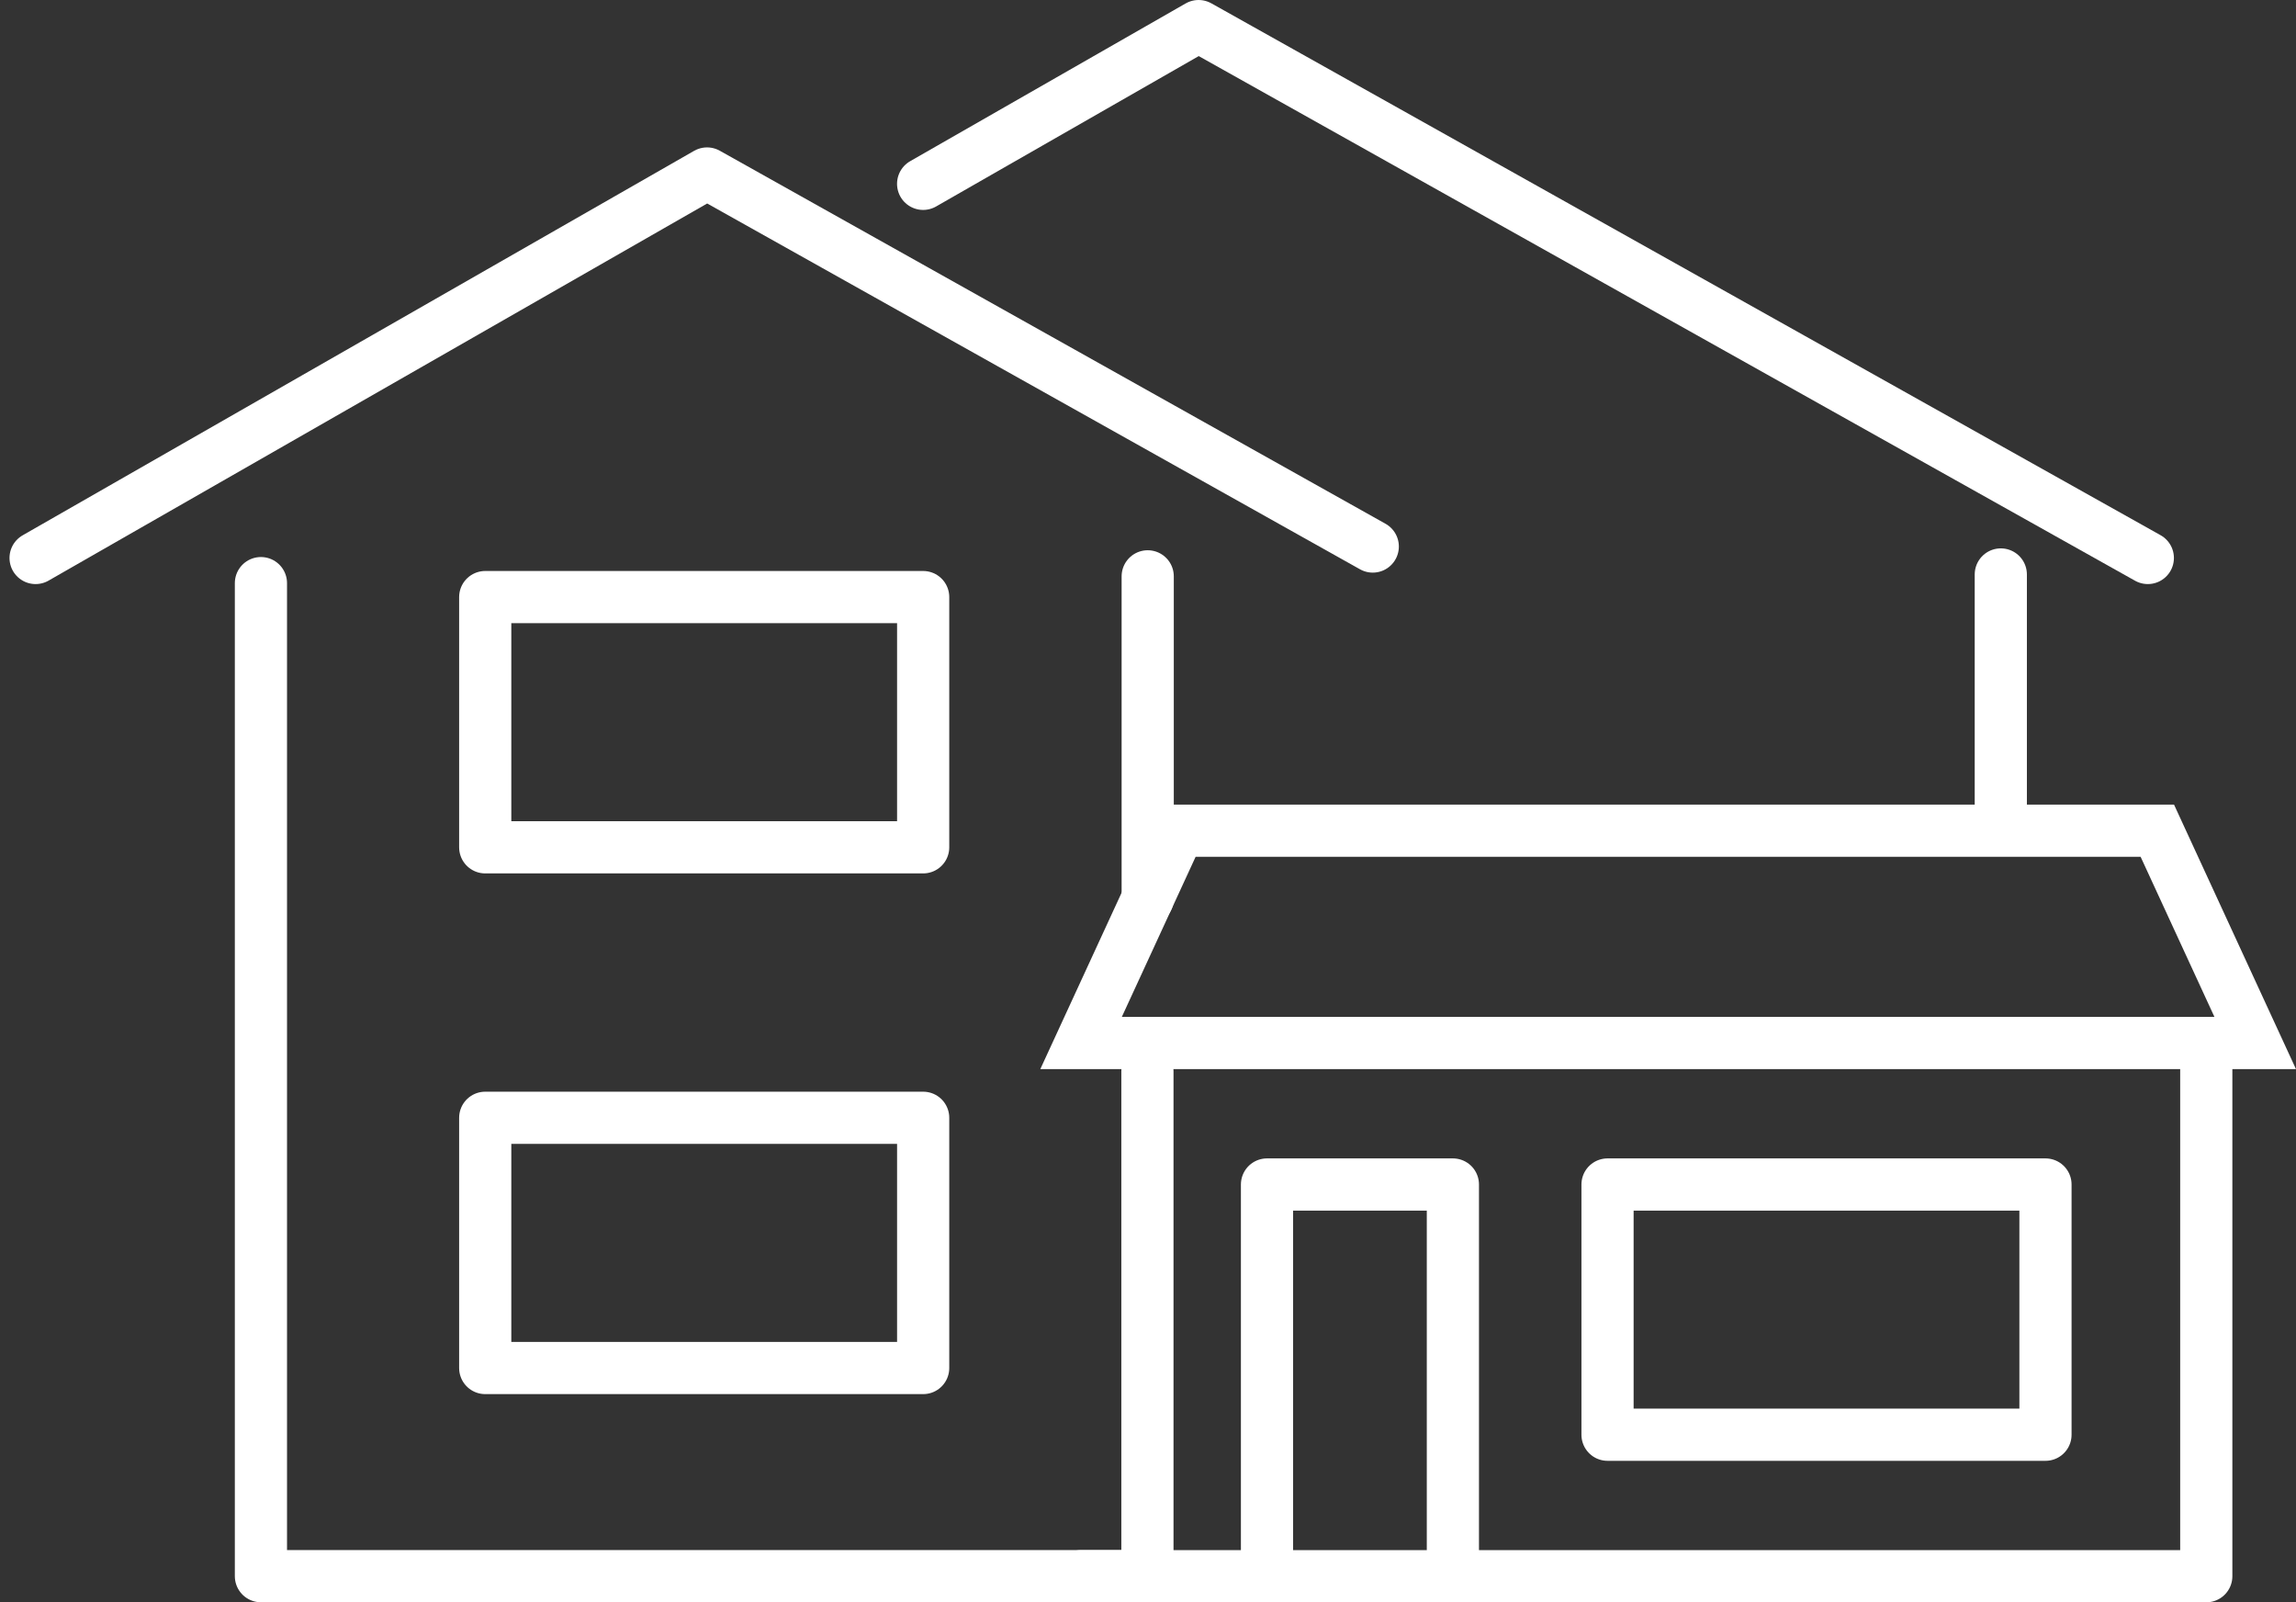
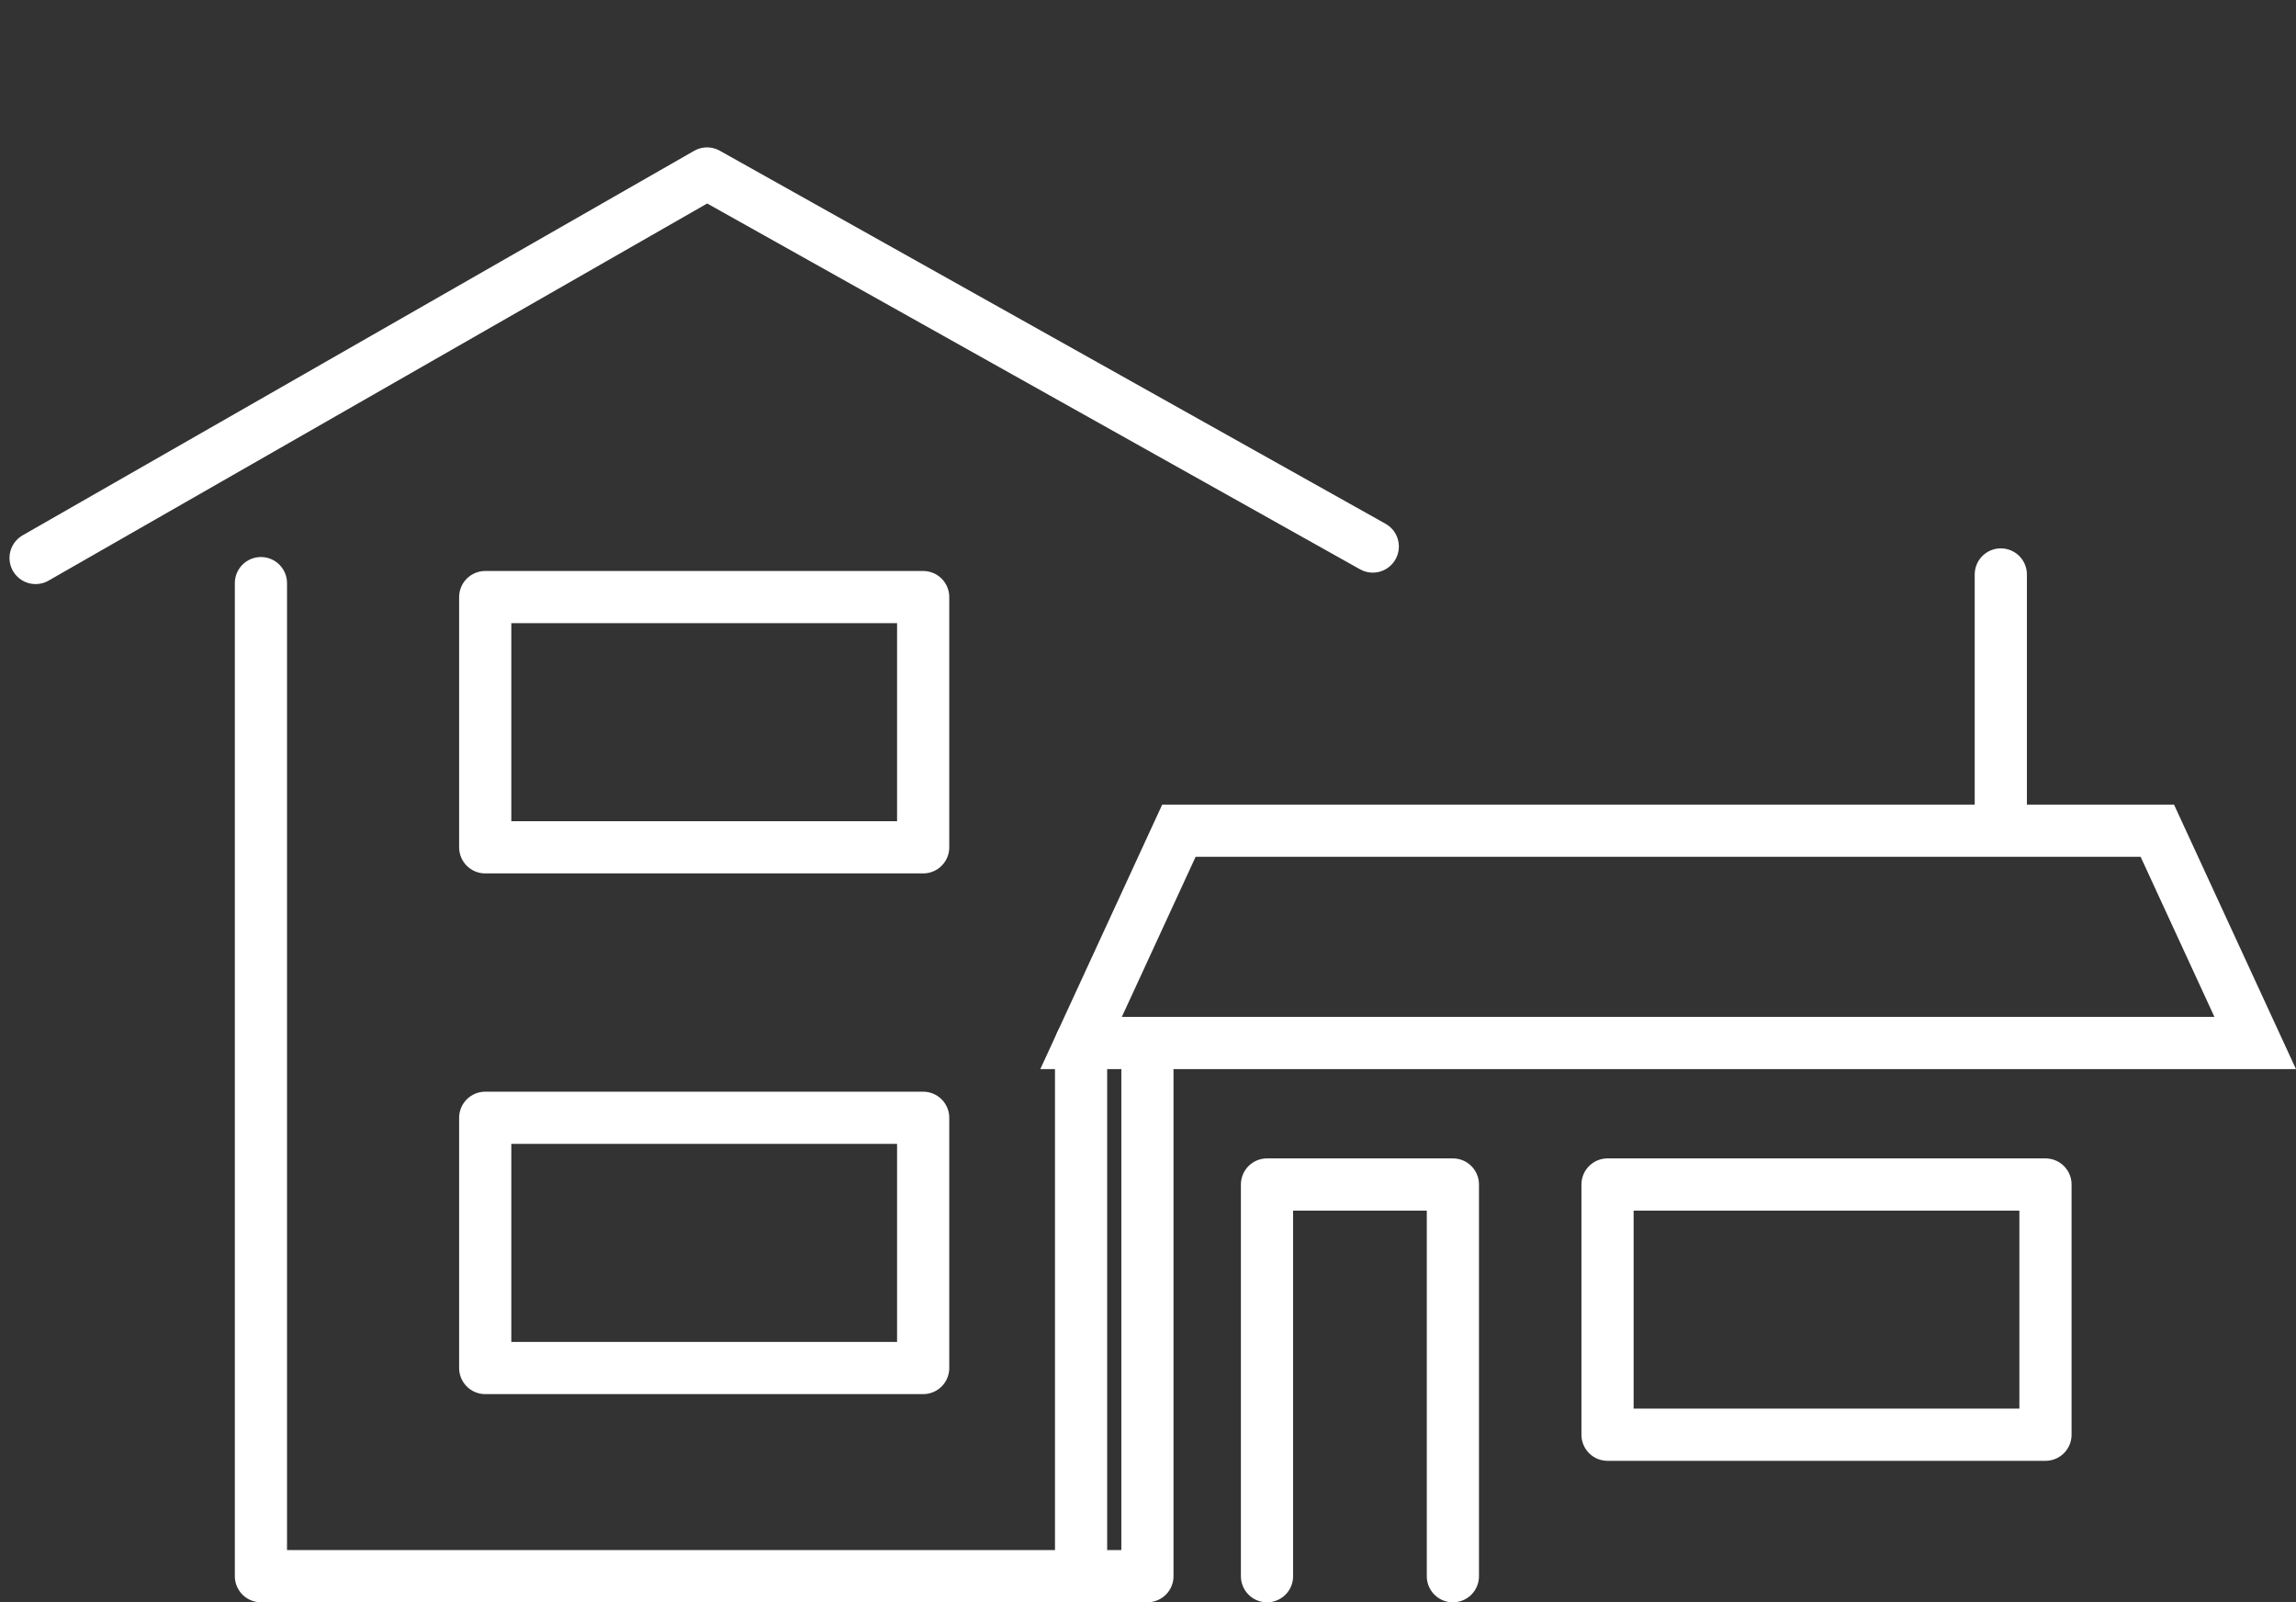
<svg xmlns="http://www.w3.org/2000/svg" width="65.995" height="46.047" viewBox="0 0 65.995 46.047">
  <rect x="0" y="0" width="65.995" height="46.047" fill="#333333" stroke="none" />
  <g id="Vector_Smart_Object" data-name="Vector Smart Object" transform="translate(1.023 0.75)">
    <g id="Group_226" data-name="Group 226" transform="translate(0 0)">
      <path id="Path_103" data-name="Path 103" d="M87.62,279.354l19.3-11.049,19.135,10.72" transform="translate(-87.62 -264.069)" fill="none" stroke="#fff" stroke-linecap="round" stroke-linejoin="round" stroke-width="1.5" />
      <path id="Path_104" data-name="Path 104" d="M95.145,281.983v28.538h25.481V296.009" transform="translate(-88.668 -265.975)" fill="none" stroke="#fff" stroke-linecap="round" stroke-linejoin="round" stroke-width="1.5" />
-       <path id="Path_105" data-name="Path 105" d="M117.26,267.917l7.918-4.533,27.284,15.285" transform="translate(-91.749 -263.384)" fill="none" stroke="#fff" stroke-linecap="round" stroke-linejoin="round" stroke-width="1.5" />
      <rect id="Rectangle_57" data-name="Rectangle 57" width="12.588" height="7.191" transform="translate(12.924 16.409)" fill="none" stroke="#fff" stroke-linecap="round" stroke-linejoin="round" stroke-width="1.5" />
      <rect id="Rectangle_58" data-name="Rectangle 58" width="12.588" height="7.191" transform="translate(12.924 31.373)" fill="none" stroke="#fff" stroke-linecap="round" stroke-linejoin="round" stroke-width="1.5" />
      <path id="Path_106" data-name="Path 106" d="M156.283,296.35H122.535l2.812-6.1h28.123Z" transform="translate(-92.484 -267.127)" fill="none" stroke="#fff" stroke-miterlimit="10" stroke-width="1.5" />
-       <path id="Path_107" data-name="Path 107" d="M122.535,312.66h32.342V297.337" transform="translate(-92.484 -268.113)" fill="none" stroke="#fff" stroke-linecap="round" stroke-linejoin="round" stroke-width="1.5" />
+       <path id="Path_107" data-name="Path 107" d="M122.535,312.66V297.337" transform="translate(-92.484 -268.113)" fill="none" stroke="#fff" stroke-linecap="round" stroke-linejoin="round" stroke-width="1.5" />
      <rect id="Rectangle_59" data-name="Rectangle 59" width="12.588" height="7.191" transform="translate(45.183 33.29)" fill="none" stroke="#fff" stroke-linecap="round" stroke-linejoin="round" stroke-width="1.5" />
-       <line id="Line_85" data-name="Line 85" y1="9.261" transform="translate(31.966 15.813)" fill="none" stroke="#fff" stroke-linecap="round" stroke-linejoin="round" stroke-width="1.5" />
      <line id="Line_86" data-name="Line 86" y2="6.717" transform="translate(56.487 15.759)" fill="none" stroke="#fff" stroke-linecap="round" stroke-linejoin="round" stroke-width="1.5" />
      <path id="Path_108" data-name="Path 108" d="M128.743,313.318V302.061h5.343v11.257" transform="translate(-93.348 -268.771)" fill="none" stroke="#fff" stroke-linecap="round" stroke-linejoin="round" stroke-width="1.5" />
    </g>
  </g>
</svg>